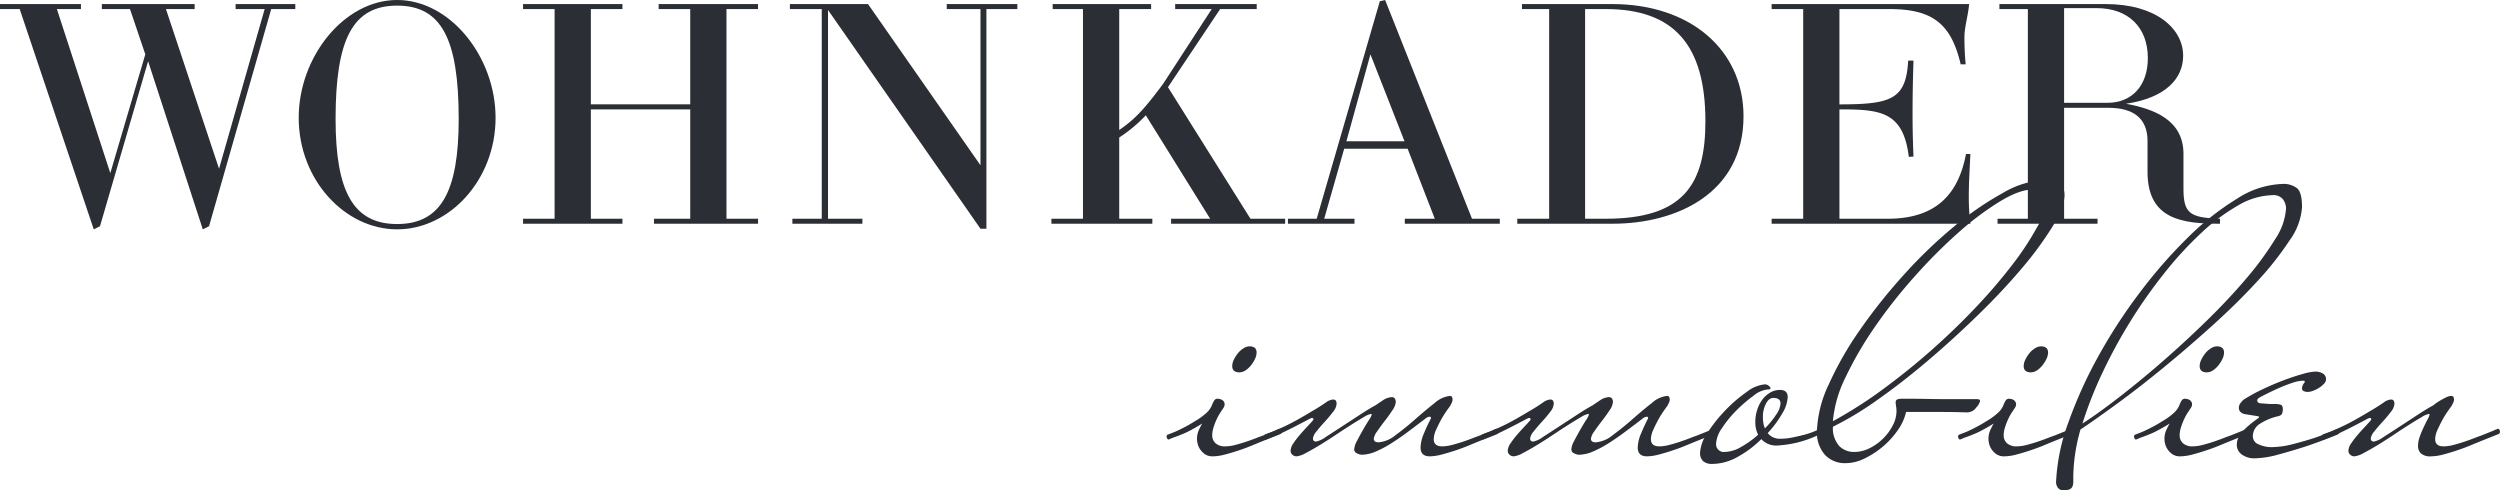
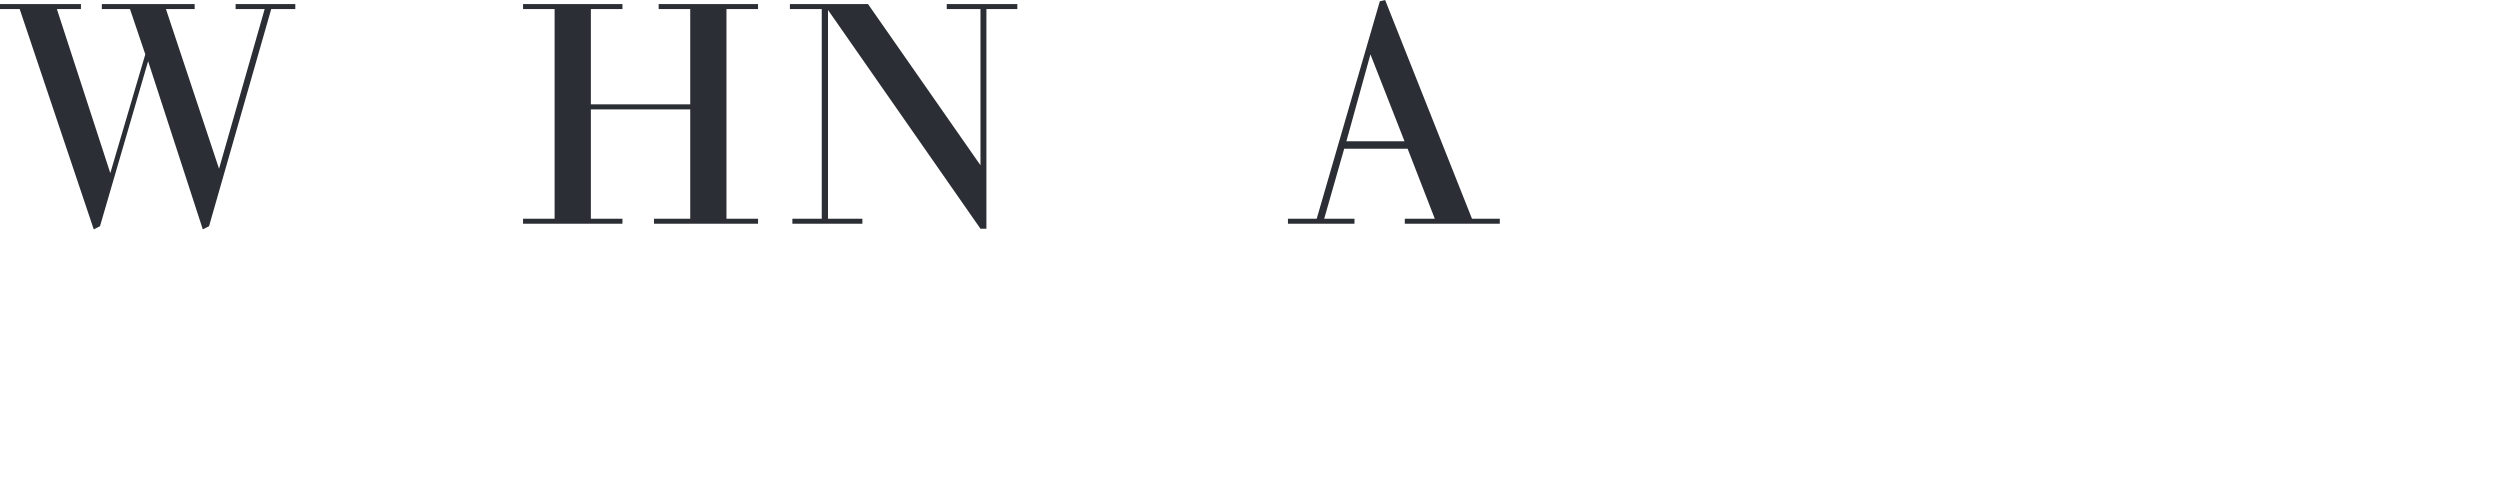
<svg xmlns="http://www.w3.org/2000/svg" width="463.659" height="90.938">
  <defs>
    <clipPath id="a">
-       <path fill="none" d="M0 90.938h463.659V0H0Z" data-name="Path 149" />
-     </clipPath>
+       </clipPath>
  </defs>
  <g data-name="Group 178">
    <path fill="#2b2e34" d="M43.695.753v.927h5.392l-8.462 29.614L30.776 1.68h5.327V.753H18.89v.927h5.216l2.842 8.4-6.491 22.027L10.549 1.68h4.462V.753H0v.927h3.649l13.739 40.856 1.157-.583 8.923-30.6 10.143 31.183 1.158-.579L50.303 1.68h4.465V.753Z" data-name="Path 147" />
  </g>
  <g clip-path="url(#a)" data-name="Group 180">
    <g data-name="Group 179">
      <path fill="#2b2e34" d="M91.911 21.848c0 11.534-8.578 20.688-18.256 20.688s-18.256-9.153-18.256-20.688c0-11.3 8.406-21.849 18.256-21.849s18.256 10.549 18.256 21.849m-6.839.231c0-14.835-3.187-21.036-11.417-21.036S62.238 7.244 62.238 22.079c0 13.563 3.362 19.472 11.417 19.472s11.417-5.909 11.417-19.472" data-name="Path 148" />
    </g>
  </g>
  <g data-name="Group 181">
    <path fill="#2b2e34" d="M122.159.753v.927h5.853v17.673h-18.428V1.68h5.857V.753H97.006v.927h5.853v38.889h-5.853v.927h18.435v-.927h-5.857V20.284h18.428v20.285h-6.721v.927h19.3v-.927h-5.857V1.68h5.853V.753Z" data-name="Path 150" />
  </g>
  <g data-name="Group 182">
    <path fill="#2b2e34" d="M175.588.753v.927h6.255v28.973L160.984.753h-14.487v.927h5.909v38.889h-5.447v.927h12.984v-.927h-6.376V1.853l28.276 40.569h1.1V1.68h5.736V.753Z" data-name="Path 151" />
  </g>
  <g clip-path="url(#a)" data-name="Group 184">
    <g data-name="Group 183">
-       <path fill="#2b2e34" d="M233.074 1.681h-6.78l-9.678 14.487 15.3 24.4h6.432v.927h-21.153v-.927h7.245l-11.933-19.184a26.547 26.547 0 0 1-4.931 4.117v15.065h6.143v.927h-18.721v-.927h5.853V1.681h-5.619V.754h18.256v.927h-5.912v22.428c3.131-2.143 4.81-4.114 8.114-8.52l9.04-13.908h-6.78V.754h15.124Z" data-name="Path 152" />
+       <path fill="#2b2e34" d="M233.074 1.681h-6.78l-9.678 14.487 15.3 24.4h6.432v.927h-21.153v-.927h7.245l-11.933-19.184a26.547 26.547 0 0 1-4.931 4.117v15.065h6.143v.927h-18.721v-.927h5.853V1.681h-5.619V.754h18.256v.927h-5.912v22.428c3.131-2.143 4.81-4.114 8.114-8.52l9.04-13.908V.754h15.124Z" data-name="Path 152" />
    </g>
  </g>
  <g data-name="Group 185">
    <path fill="#2b2e34" d="m256.891.001-.982.231-11.71 40.336h-5.333v.927h12.343v-.927h-5.618l3.707-12.985h11.765l5.04 12.985h-5.563v.927h17.618v-.927h-5.157Zm-2.725 10.081 6.318 16.113h-10.775Z" data-name="Path 154" />
  </g>
  <g clip-path="url(#a)" data-name="Group 199">
    <g data-name="Group 186">
      <path fill="#2b2e34" d="M287.314 1.681h-5.044V.754h16.75c14.428 0 24.34 8.461 24.34 20.805 0 14.315-12.461 19.934-24.282 19.934h-17.676v-.927h5.912Zm10.487 38.885c14.318 0 18.49-6.257 18.49-18.08 0-14.084-5.795-20.805-18.49-20.805h-3.824v38.885Z" data-name="Path 155" />
    </g>
    <g data-name="Group 187">
-       <path fill="#2b2e34" d="M334.426 1.681h-5.853V.754h36.626c-.172 2.143-.868 4.172-.868 6.2 0 1.564.059 3.187.231 4.982h-.927c-1.796-7.706-5.389-10.255-13.271-10.255h-9.216v17.677c9.622 0 12.344-.93 12.751-8.113h.985q-.171 4.951-.176 9.908c0 2.608.062 5.275.176 7.882l-.868.059c-1.044-8.406-5.216-8.809-12.868-8.809v20.281h8.985c9.388 0 13.154-5.04 14.487-12h.813c-.117 2.667-.289 5.216-.289 7.652a40.33 40.33 0 0 0 .289 5.271h-36.86v-.927h5.853Z" data-name="Path 156" />
-     </g>
+       </g>
    <g data-name="Group 188">
      <path fill="#2b2e34" d="M390.522.753c9.447 0 14.373 4.637 14.373 9.564 0 4.172-3.128 7.821-10.608 8.923 4.985.927 10.666 2.9 10.666 9.274v6.432c0 4.579 1.1 5.447 6.78 5.619v.93c-7.07 0-13.446-.813-13.446-9.622v-5.736c0-4.172-2.608-6.143-7.245-6.143h-8.227v20.571h6.2v.93h-18.544v-.93h5.622V1.68h-5.274V.753Zm.348 18.314c4.579 0 7.476-3.245 7.476-8.289 0-5.736-3.652-9.271-9.505-9.271h-6.026v17.56Z" data-name="Path 157" />
    </g>
    <g data-name="Group 189">
      <path fill="#2b2e34" d="M237.724 80.034a.5.5 0 0 1-.221.446l-3.34 1.333q-.741.3-1.893.78t-2.484.927c-.888.3-1.756.556-2.595.777a8.774 8.774 0 0 1-2.224.335 2.539 2.539 0 0 1-1.522-.406 3.579 3.579 0 0 1-.891-.927 3.089 3.089 0 0 1-.442-1.041 4.129 4.129 0 0 1-.114-.816 4.015 4.015 0 0 1 .371-1.743c.247-.517.446-.9.6-1.148q-1.19.741-2.263 1.3a13.058 13.058 0 0 1-1.522.706c-.345.146-.728.3-1.148.446s-.852.322-1.3.517a.316.316 0 0 1-.26-.185.655.655 0 0 1-.111-.332c0-.2.049-.322.146-.374.4-.146.78-.3 1.151-.442s.706-.3 1-.446a26.709 26.709 0 0 0 2.97-1.636 11.768 11.768 0 0 0 2.184-1.593 3.83 3.83 0 0 0 .927-1.3 4.962 4.962 0 0 1 .446-.927.684.684 0 0 1 .6-.332 1.674 1.674 0 0 1 .927.26.933.933 0 0 1 .406.852 1.288 1.288 0 0 1-.221.592l-.52.78a10.082 10.082 0 0 0-.706 1.262 12.2 12.2 0 0 0-.592 1.519 5.073 5.073 0 0 0-.26 1.558 1.925 1.925 0 0 0 .6 1.411 2.532 2.532 0 0 0 1.854.592 7.214 7.214 0 0 0 1.818-.26q1-.259 2-.592c.67-.224 1.288-.446 1.857-.67s1-.38 1.3-.481c.989-.393 1.73-.693 2.224-.891a7.391 7.391 0 0 1 .891-.371.323.323 0 0 1 .26.185.674.674 0 0 1 .111.335m-4.686-14.611a2.767 2.767 0 0 1-.3 1.148 6.033 6.033 0 0 1-.741 1.187 4.481 4.481 0 0 1-1 .927 2.048 2.048 0 0 1-1.151.371c-.886-.001-1.328-.394-1.328-1.187a2.743 2.743 0 0 1 .3-1.151 5.953 5.953 0 0 1 .741-1.184 4.078 4.078 0 0 1 1.037-.927 2.135 2.135 0 0 1 1.112-.374q1.337 0 1.337 1.19" data-name="Path 158" />
    </g>
    <g data-name="Group 190">
      <path fill="#2b2e34" d="M277.926 80.034a.5.5 0 0 1-.224.446l-3.336 1.333q-.741.3-1.893.78c-.767.322-1.593.631-2.484.927s-1.756.556-2.595.777a8.774 8.774 0 0 1-2.224.335q-1.707 0-1.707-1.629a7.018 7.018 0 0 1 .631-2.634q.629-1.522 1.3-2.784c0-.2-.075-.3-.221-.3a1.187 1.187 0 0 0-.741.3q-1.561 1.19-3.19 2.413t-3.158 2.189a20.363 20.363 0 0 1-2.93 1.558 6.777 6.777 0 0 1-2.595.592 2.034 2.034 0 0 1-.891-.26.784.784 0 0 1-.517-.706 3.786 3.786 0 0 1 .517-1.593q.517-1 1.112-2.039t1.112-1.854a3.038 3.038 0 0 0 .52-1.041c0-.049-.049-.072-.146-.072a3.984 3.984 0 0 0-1.34.591q-1.035.6-2.37 1.449t-2.894 1.889q-1.556 1.039-2.966 1.892t-2.559 1.448a4.369 4.369 0 0 1-1.668.592 1.141 1.141 0 0 1-.78-.3.955.955 0 0 1-.332-.741 2.6 2.6 0 0 1 .516-1.369 16.48 16.48 0 0 1 1.187-1.56c.446-.52.9-1.024 1.372-1.522s.829-.888 1.076-1.187a.3.3 0 0 0 .075-.221c0-.15-.1-.221-.3-.221a4.321 4.321 0 0 0-.78.371q-.707.371-1.632.852t-1.964 1q-1.039.517-1.707.816c-.345.146-.719.3-1.112.446s-.816.322-1.262.517a.316.316 0 0 1-.26-.185.688.688 0 0 1-.111-.332c0-.247.075-.4.224-.446q.59-.224 1.112-.41a8.477 8.477 0 0 0 .963-.406 37.076 37.076 0 0 0 3.6-1.743q1.668-.927 3-1.743a32.359 32.359 0 0 0 2.899-1.853 4.412 4.412 0 0 1 .446-.182 1.662 1.662 0 0 1 .592-.114c.4 0 .6.273.6.816a2.714 2.714 0 0 1-.672 1.483 23.371 23.371 0 0 1-1.522 1.817q-.854.927-1.522 1.782a2.532 2.532 0 0 0-.667 1.3.524.524 0 0 0 .6.592 4.671 4.671 0 0 0 1.779-.852q1.332-.856 3.039-1.97l3.408-2.224q1.708-1.112 2.82-1.704c.2-.15.618-.432 1.262-.855a3.234 3.234 0 0 1 1.71-.631.641.641 0 0 1 .556.26 1.063 1.063 0 0 1 .185.631 3.133 3.133 0 0 1-.634 1.558q-.629.966-1.407 1.96a39.19 39.19 0 0 0-1.408 1.932 2.968 2.968 0 0 0-.631 1.372c0 .442.3.667.891.667a5.646 5.646 0 0 0 3.148-1.333q1.819-1.332 3.671-2.966t3.56-2.972a5.087 5.087 0 0 1 2.82-1.33c.247 0 .4.088.446.26a1.623 1.623 0 0 1 .075.406 1.343 1.343 0 0 1-.15.6c-.1.2-.2.4-.3.592-.15.2-.4.546-.741 1.037a17.1 17.1 0 0 0-1 1.632q-.483.893-.891 1.818a4.2 4.2 0 0 0-.406 1.668c0 .891.517 1.337 1.558 1.337a7.214 7.214 0 0 0 1.818-.26q1-.259 2-.592c.67-.224 1.288-.446 1.857-.67s1-.38 1.3-.481c.989-.393 1.73-.693 2.224-.891a7.392 7.392 0 0 1 .891-.371.323.323 0 0 1 .26.185.674.674 0 0 1 .111.335" data-name="Path 159" />
    </g>
    <g data-name="Group 191">
-       <path fill="#2b2e34" d="M318.203 80.034a.5.5 0 0 1-.224.446l-3.336 1.333q-.741.3-1.893.78c-.767.322-1.593.631-2.484.927s-1.756.556-2.595.777a8.774 8.774 0 0 1-2.224.335q-1.707 0-1.707-1.629a7.082 7.082 0 0 1 .631-2.634q.629-1.522 1.3-2.784c0-.2-.075-.3-.221-.3a1.194 1.194 0 0 0-.741.3q-1.561 1.19-3.19 2.413t-3.158 2.189a20.363 20.363 0 0 1-2.93 1.558 6.777 6.777 0 0 1-2.595.592 2.045 2.045 0 0 1-.891-.26.784.784 0 0 1-.517-.706 3.786 3.786 0 0 1 .517-1.593c.348-.667.715-1.346 1.112-2.039s.767-1.31 1.112-1.854a3.038 3.038 0 0 0 .52-1.041c0-.049-.049-.072-.146-.072a3.984 3.984 0 0 0-1.34.591q-1.035.6-2.37 1.449t-2.894 1.889q-1.556 1.039-2.966 1.892t-2.559 1.448a4.369 4.369 0 0 1-1.668.592 1.141 1.141 0 0 1-.78-.3.955.955 0 0 1-.332-.741 2.6 2.6 0 0 1 .516-1.369 16.48 16.48 0 0 1 1.187-1.56c.446-.52.9-1.024 1.372-1.522s.829-.888 1.076-1.187a.3.3 0 0 0 .075-.221c0-.15-.1-.221-.3-.221a4.321 4.321 0 0 0-.78.371c-.468.247-1.015.53-1.632.852s-1.275.657-1.964 1-1.262.618-1.707.816c-.345.146-.715.3-1.112.446s-.816.322-1.262.517a.316.316 0 0 1-.26-.185.688.688 0 0 1-.111-.332c0-.247.075-.4.224-.446q.59-.224 1.112-.41a8.793 8.793 0 0 0 .966-.406 37.379 37.379 0 0 0 3.6-1.743q1.668-.927 3-1.743a32.359 32.359 0 0 0 2.896-1.853 4.412 4.412 0 0 1 .446-.182 1.679 1.679 0 0 1 .6-.114c.393 0 .592.273.592.816a2.714 2.714 0 0 1-.672 1.483c-.446.6-.956 1.2-1.522 1.818s-1.071 1.212-1.521 1.781a2.559 2.559 0 0 0-.667 1.3.524.524 0 0 0 .6.592 4.671 4.671 0 0 0 1.779-.852q1.331-.856 3.038-1.97t3.408-2.224q1.708-1.112 2.82-1.704c.2-.15.618-.432 1.262-.855a3.253 3.253 0 0 1 1.71-.631.641.641 0 0 1 .556.26 1.063 1.063 0 0 1 .185.631 3.133 3.133 0 0 1-.634 1.558c-.419.644-.891 1.297-1.407 1.96s-.993 1.318-1.412 1.935a2.968 2.968 0 0 0-.631 1.372c0 .442.3.667.891.667a5.663 5.663 0 0 0 3.152-1.336q1.815-1.332 3.671-2.966t3.56-2.972a5.087 5.087 0 0 1 2.82-1.33c.247 0 .4.088.446.26a1.623 1.623 0 0 1 .075.406 1.343 1.343 0 0 1-.15.6c-.1.2-.2.4-.3.592-.15.2-.4.546-.741 1.037a17.1 17.1 0 0 0-1 1.632q-.483.893-.891 1.818a4.2 4.2 0 0 0-.406 1.668c0 .891.517 1.337 1.558 1.337a7.214 7.214 0 0 0 1.818-.26q1-.259 2-.592c.667-.224 1.284-.446 1.854-.67s1-.38 1.3-.481c.989-.393 1.73-.693 2.224-.891a7.392 7.392 0 0 1 .891-.371.323.323 0 0 1 .26.185.674.674 0 0 1 .111.335" data-name="Path 160" />
-     </g>
+       </g>
    <g data-name="Group 192">
      <path fill="#2b2e34" d="M337.712 80.109a.493.493 0 0 1-.15.371.864.864 0 0 1-.221.146 20.158 20.158 0 0 1-7.713 2 3.726 3.726 0 0 1-2.969-1.184 19.34 19.34 0 0 1-4.338 3.265 9.805 9.805 0 0 1-4.783 1.337 2.529 2.529 0 0 1-1.632-.481 2.05 2.05 0 0 1-.6-1.671 7.175 7.175 0 0 1 1.38-3.634 26.585 26.585 0 0 1 3.3-4.156 26.351 26.351 0 0 1 3.967-3.411 6.453 6.453 0 0 1 3.376-1.408 1.129 1.129 0 0 1 .7.257c.224.176.335.335.335.481 0 .1-.075.163-.221.189a2.6 2.6 0 0 1-.446.036 4.9 4.9 0 0 0-2.485 1.151 25.953 25.953 0 0 0-3.151 2.705 20.29 20.29 0 0 0-2.67 3.265 5.582 5.582 0 0 0-1.112 2.819 1.44 1.44 0 0 0 1.629 1.63 6.3 6.3 0 0 0 3.008-.927 17.232 17.232 0 0 0 3.151-2.263 5.094 5.094 0 0 1-.52-2.445 7.039 7.039 0 0 1 .335-2.114 6.378 6.378 0 0 1 .927-1.893 4.977 4.977 0 0 1 1.447-1.337 3.563 3.563 0 0 1 1.889-.517q1.41 0 1.411 1.346a6.537 6.537 0 0 1-1 2.992 19.888 19.888 0 0 1-2.71 3.665 2.826 2.826 0 0 0 2.374 1.047 10.886 10.886 0 0 0 2.153-.224 38.107 38.107 0 0 0 2.114-.481 14.414 14.414 0 0 0 1.743-.556 8.126 8.126 0 0 0 1.112-.52h.075c.1 0 .172.062.221.185a.938.938 0 0 1 .075.335m-7.493-5.268q0-1.044-1.334-1.038c-.546 0-1 .361-1.372 1.076a5.161 5.161 0 0 0-.559 2.41 7.941 7.941 0 0 0 .075 1.108 4.05 4.05 0 0 0 .3 1.041 15.577 15.577 0 0 0 2.069-2.52 4.143 4.143 0 0 0 .821-2.077" data-name="Path 161" />
    </g>
    <g data-name="Group 193">
      <path fill="#2b2e34" d="M382.888 36.122q0 2.224-2.153 5.785a62.922 62.922 0 0 1-5.671 7.752q-3.527 4.19-8.087 8.64t-9.31 8.494q-4.746 4.044-9.382 7.307a60.1 60.1 0 0 1-8.344 5.044 4.934 4.934 0 0 0 1.223 3.636 3.906 3.906 0 0 0 2.704 1.042 6.372 6.372 0 0 0 2.891-.706 9.54 9.54 0 0 0 2.523-1.818 9.427 9.427 0 0 0 1.78-2.449 5.652 5.652 0 0 0 .666-2.527 5.168 5.168 0 0 0-.072-.963 3.823 3.823 0 0 1-.074-.737.515.515 0 0 1 .335-.559 2.269 2.269 0 0 1 .7-.111h1.6q1.444 0 3.486.039t4.413.036h4.452c.446 0 .667.1.667.3a2.4 2.4 0 0 1-.667 1.187 2.083 2.083 0 0 1-1.632.966h-.3c-.15 0-.582-.013-1.3-.036s-1.841-.039-3.372-.039h-6.454a9.537 9.537 0 0 1-1.557 3.406 15.356 15.356 0 0 1-2.784 3.04 16.031 16.031 0 0 1-3.372 2.188 7.9 7.9 0 0 1-3.411.855 5.006 5.006 0 0 1-4.006-1.632 6.234 6.234 0 0 1-1.411-4.227 21.987 21.987 0 0 1 2.187-8.713 62.266 62.266 0 0 1 5.789-10.128 101.563 101.563 0 0 1 8.12-10.2 88.575 88.575 0 0 1 9.235-8.9 57.749 57.749 0 0 1 9.16-6.305 16.9 16.9 0 0 1 7.788-2.41q3.634 0 3.636 2.745m-3.486 1.26q0-2.224-2.449-2.228-2.375 0-6.009 2.188a53.933 53.933 0 0 0-7.678 5.749 97.079 97.079 0 0 0-8.119 8.129 94.442 94.442 0 0 0-7.382 9.346 66.744 66.744 0 0 0-5.45 9.346 22.84 22.84 0 0 0-2.374 8.2 80.567 80.567 0 0 0 9.456-6.052q4.785-3.527 9.16-7.421t8.2-7.974a98.49 98.49 0 0 0 6.6-7.749 52.521 52.521 0 0 0 4.413-6.715 11.19 11.19 0 0 0 1.632-4.819" data-name="Path 162" />
    </g>
    <g data-name="Group 194">
-       <path fill="#2b2e34" d="M384.515 80.034a.5.5 0 0 1-.224.446l-3.336 1.333q-.741.3-1.893.78c-.767.322-1.593.631-2.484.927s-1.756.556-2.595.777a8.776 8.776 0 0 1-2.228.335 2.535 2.535 0 0 1-1.519-.406 3.579 3.579 0 0 1-.891-.927 3.166 3.166 0 0 1-.446-1.041 4.335 4.335 0 0 1-.111-.816 4.015 4.015 0 0 1 .371-1.743c.247-.517.446-.9.6-1.148q-1.19.741-2.263 1.3a13.058 13.058 0 0 1-1.522.706c-.345.146-.728.3-1.148.446s-.855.322-1.3.517a.312.312 0 0 1-.26-.185.663.663 0 0 1-.114-.332c0-.2.052-.322.15-.374.4-.146.777-.3 1.151-.442s.7-.3 1-.446a27.007 27.007 0 0 0 2.967-1.636 11.768 11.768 0 0 0 2.186-1.593 3.876 3.876 0 0 0 .927-1.3 4.766 4.766 0 0 1 .446-.927.682.682 0 0 1 .592-.332 1.685 1.685 0 0 1 .93.26.933.933 0 0 1 .406.852 1.264 1.264 0 0 1-.224.592q-.146.224-.517.78a9.686 9.686 0 0 0-.706 1.262 12.2 12.2 0 0 0-.592 1.519 5.073 5.073 0 0 0-.26 1.558 1.913 1.913 0 0 0 .6 1.411 2.532 2.532 0 0 0 1.854.592 7.214 7.214 0 0 0 1.818-.26q1-.259 2-.592c.67-.224 1.288-.446 1.857-.67s1-.38 1.3-.481c.989-.393 1.73-.693 2.224-.891a7.392 7.392 0 0 1 .891-.371.323.323 0 0 1 .26.185.674.674 0 0 1 .111.335m-4.681-14.611a2.767 2.767 0 0 1-.3 1.148 5.9 5.9 0 0 1-.745 1.187 4.467 4.467 0 0 1-1 .927 2.048 2.048 0 0 1-1.151.371c-.885-.001-1.326-.394-1.326-1.187a2.752 2.752 0 0 1 .3-1.151 5.953 5.953 0 0 1 .741-1.184 4.078 4.078 0 0 1 1.037-.927 2.135 2.135 0 0 1 1.112-.374q1.337 0 1.337 1.19" data-name="Path 163" />
-     </g>
+       </g>
    <g data-name="Group 195">
-       <path fill="#2b2e34" d="M426.941 38.421a11.923 11.923 0 0 1-2.3 6.156 57.863 57.863 0 0 1-5.969 7.565q-3.673 4-8.234 8.123t-9.125 7.865q-4.561 3.746-8.679 6.748t-6.782 4.783a33.192 33.192 0 0 0-1.333 8.754v.966a2.225 2.225 0 0 1-.185.927 1.208 1.208 0 0 1-.927.556 1.966 1.966 0 0 1-.6.075 1.3 1.3 0 0 1-1.148-.485 1.833 1.833 0 0 1-.335-1.073 36.672 36.672 0 0 1 2.263-10.978 82 82 0 0 1 5.486-12.161 97.8 97.8 0 0 1 7.753-11.949 91.022 91.022 0 0 1 8.975-10.272 49.939 49.939 0 0 1 9.125-7.193 16.451 16.451 0 0 1 8.308-2.709 4.08 4.08 0 0 1 2.818.816q.893.819.891 3.486m-2.966.3a2.917 2.917 0 0 0-.559-1.743 2.253 2.253 0 0 0-1.966-.781 13.086 13.086 0 0 0-6.341 1.889 36.465 36.465 0 0 0-6.826 5.083 67.076 67.076 0 0 0-6.822 7.417 94.348 94.348 0 0 0-11.535 18.542 73.978 73.978 0 0 0-3.71 9.421q2.673-1.7 6.53-4.67t8.048-6.6q4.19-3.634 8.344-7.678t7.453-7.935a57.582 57.582 0 0 0 5.343-7.274 11.654 11.654 0 0 0 2.039-5.674" data-name="Path 164" />
-     </g>
+       </g>
    <g data-name="Group 196">
      <path fill="#2b2e34" d="M417.152 80.034a.5.5 0 0 1-.224.446l-3.336 1.333q-.741.3-1.893.78c-.767.322-1.593.631-2.484.927s-1.756.556-2.595.777a8.776 8.776 0 0 1-2.228.335 2.535 2.535 0 0 1-1.519-.406 3.579 3.579 0 0 1-.891-.927 3.166 3.166 0 0 1-.446-1.041 4.335 4.335 0 0 1-.111-.816 4.015 4.015 0 0 1 .371-1.743c.247-.517.446-.9.6-1.148q-1.19.741-2.263 1.3a13.058 13.058 0 0 1-1.522.706c-.345.146-.728.3-1.148.446s-.855.322-1.3.517a.312.312 0 0 1-.26-.185.663.663 0 0 1-.114-.332c0-.2.052-.322.15-.374.4-.146.78-.3 1.151-.442s.706-.3 1-.446a27.007 27.007 0 0 0 2.967-1.636 11.768 11.768 0 0 0 2.186-1.593 3.876 3.876 0 0 0 .927-1.3 4.766 4.766 0 0 1 .446-.927.682.682 0 0 1 .592-.332 1.685 1.685 0 0 1 .93.26.933.933 0 0 1 .406.852 1.264 1.264 0 0 1-.224.592q-.146.224-.517.78a9.686 9.686 0 0 0-.706 1.262 12.2 12.2 0 0 0-.592 1.519 5.073 5.073 0 0 0-.26 1.558 1.913 1.913 0 0 0 .6 1.411 2.532 2.532 0 0 0 1.854.592 7.214 7.214 0 0 0 1.818-.26q1-.259 2-.592c.67-.224 1.288-.446 1.857-.67s1-.38 1.3-.481c.989-.393 1.73-.693 2.224-.891a7.392 7.392 0 0 1 .891-.371.323.323 0 0 1 .26.185.674.674 0 0 1 .111.335m-4.681-14.611a2.767 2.767 0 0 1-.3 1.148 5.9 5.9 0 0 1-.745 1.187 4.4 4.4 0 0 1-1 .927 2.048 2.048 0 0 1-1.151.371c-.885-.001-1.326-.394-1.326-1.187a2.752 2.752 0 0 1 .3-1.151 5.953 5.953 0 0 1 .741-1.184 4.078 4.078 0 0 1 1.037-.927 2.135 2.135 0 0 1 1.112-.374q1.337 0 1.337 1.19" data-name="Path 165" />
    </g>
    <g data-name="Group 197">
      <path fill="#2b2e34" d="M433.839 80.108a.5.5 0 0 1-.221.446q-3.044 1.258-5.935 2.224-2.449.8-5.083 1.509a17.366 17.366 0 0 1-4.413.715 3.863 3.863 0 0 1-2.41-.706 2.178 2.178 0 0 1-.927-1.815 3.141 3.141 0 0 1 .668-1.928 9.647 9.647 0 0 1 1.447-1.557q.78-.668 1.408-1.112c.419-.3.631-.472.631-.52q0-.146-.556-.224t-1.889-.3a1.739 1.739 0 0 1-1.076-.481 1.116 1.116 0 0 1-.26-.706 1.42 1.42 0 0 1 .335-.927c.221-.27.38-.455.481-.556a31.339 31.339 0 0 1 3.485-1.925q2-.961 3.967-1.7c1.31-.5 2.51-.891 3.6-1.19a10.3 10.3 0 0 1 2.3-.442 2.923 2.923 0 0 1 1.376.332 1.2 1.2 0 0 1 .623 1.147 1.192 1.192 0 0 1-.374.777 4.368 4.368 0 0 1-.888.741 5.732 5.732 0 0 1-1.109.557 3.036 3.036 0 0 1-1.04.224 1.7 1.7 0 0 1-.706-.15.523.523 0 0 1-.332-.52 1.689 1.689 0 0 1 .371-.963.428.428 0 0 0 .146-.3c0-.1-.124-.15-.367-.15a3.77 3.77 0 0 0-.449.039c-.2.023-.419.062-.667.111a17.4 17.4 0 0 0-1.7.556q-1.112.41-2.228.927t-2 .969c-.6.3-.966.5-1.115.6a.609.609 0 0 0-.3.452c0 .247.15.419.446.52.049 0 .221.013.52.039s.615.049.963.075.68.036 1 .036h.706c.543.052.865.15.963.3a1.394 1.394 0 0 1 .15.748 1.98 1.98 0 0 1-.15.748c-.1.25-.419.423-.963.52a10.213 10.213 0 0 0-3 1.271 2.718 2.718 0 0 0-1.447 2.39 1.61 1.61 0 0 0 1.151 1.532 5.584 5.584 0 0 0 2.188.488 16.31 16.31 0 0 0 4.078-.556q2.153-.557 4.003-1.152 2.151-.741 4.227-1.632a.316.316 0 0 1 .26.185.665.665 0 0 1 .111.335" data-name="Path 166" />
    </g>
    <g data-name="Group 198">
      <path fill="#2b2e34" d="M463.658 80.034a.5.5 0 0 1-.224.446l-3.335 1.333q-.741.3-1.893.78c-.767.322-1.593.631-2.484.927s-1.756.556-2.595.777a8.774 8.774 0 0 1-2.224.335 2.6 2.6 0 0 1-1.928-.556 1.924 1.924 0 0 1-.52-1.372 5.118 5.118 0 0 1 .332-1.741 18.544 18.544 0 0 1 .741-1.779q.4-.854.741-1.483a2.44 2.44 0 0 0 .33-.857c0-.049-.049-.072-.146-.072a3.984 3.984 0 0 0-1.334.591q-1.039.6-2.374 1.447t-2.891 1.891q-1.561 1.039-2.969 1.892t-2.559 1.448a4.369 4.369 0 0 1-1.668.592 1.127 1.127 0 0 1-.777-.3.948.948 0 0 1-.335-.741 2.6 2.6 0 0 1 .516-1.369 16.531 16.531 0 0 1 1.191-1.56c.442-.52.9-1.024 1.369-1.522s.829-.888 1.076-1.187a.3.3 0 0 0 .075-.221c0-.15-.1-.221-.3-.221a4.44 4.44 0 0 0-.78.371c-.468.247-1.015.53-1.632.852s-1.271.657-1.964 1-1.262.618-1.707.816c-.345.146-.715.3-1.112.446s-.816.322-1.262.517a.308.308 0 0 1-.257-.185.663.663 0 0 1-.114-.332c0-.247.075-.4.224-.446q.59-.224 1.112-.41a8.793 8.793 0 0 0 .966-.406 37.38 37.38 0 0 0 3.6-1.743q1.668-.927 3-1.743a32.766 32.766 0 0 0 2.895-1.853 4.761 4.761 0 0 1 .446-.182 1.679 1.679 0 0 1 .6-.114c.393 0 .592.273.592.816a2.69 2.69 0 0 1-.672 1.483 23.372 23.372 0 0 1-1.522 1.817q-.853.927-1.521 1.782a2.559 2.559 0 0 0-.667 1.3.524.524 0 0 0 .6.592 4.671 4.671 0 0 0 1.779-.852q1.337-.854 3.04-1.967t3.406-2.227q1.708-1.112 2.82-1.704a4.454 4.454 0 0 1 .52-.41 13.85 13.85 0 0 1 1.891-1.076 2.1 2.1 0 0 1 .852-.221c.247 0 .4.088.446.26a1.623 1.623 0 0 1 .075.406 1.343 1.343 0 0 1-.15.6c-.1.2-.2.4-.3.592-.15.2-.4.546-.741 1.037a16.467 16.467 0 0 0-1 1.632c-.322.6-.621 1.2-.891 1.818a4.2 4.2 0 0 0-.406 1.668c0 .891.517 1.337 1.558 1.337a7.214 7.214 0 0 0 1.818-.26q1-.259 2-.592c.67-.224 1.288-.446 1.857-.67s1-.38 1.3-.481c.989-.393 1.73-.693 2.224-.891a7.392 7.392 0 0 1 .891-.371.323.323 0 0 1 .26.185.709.709 0 0 1 .111.335" data-name="Path 167" />
    </g>
  </g>
</svg>